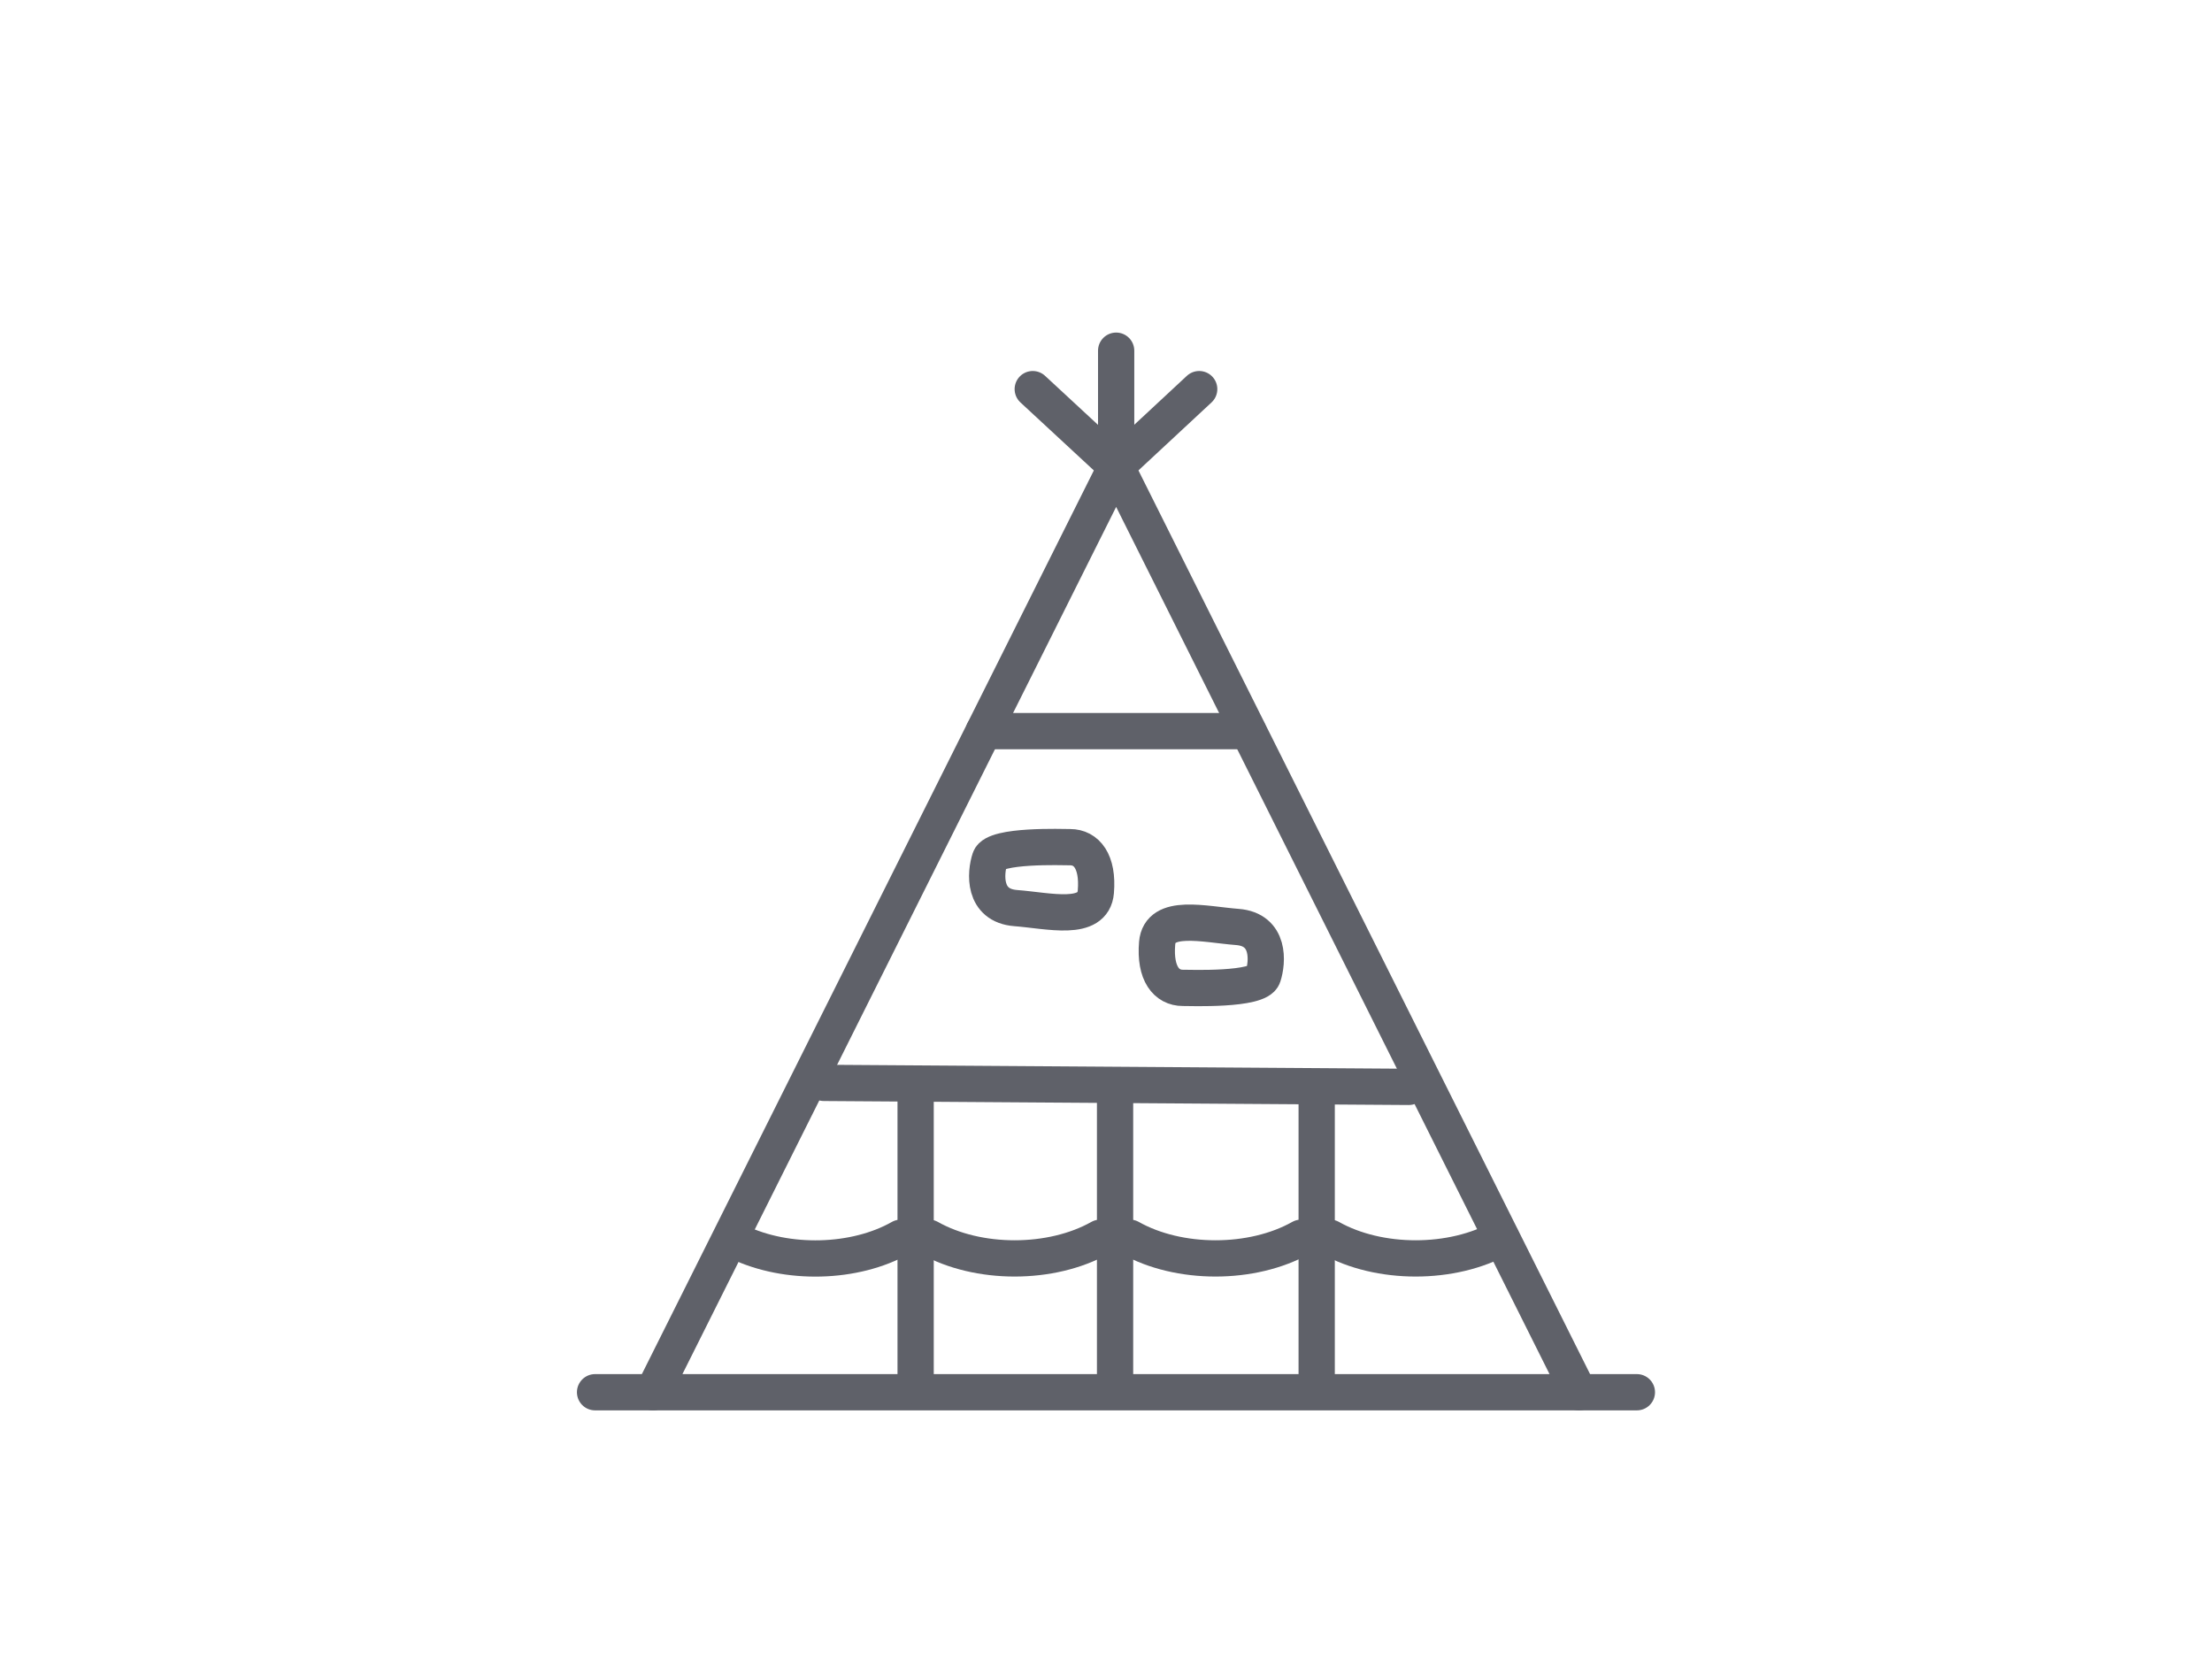
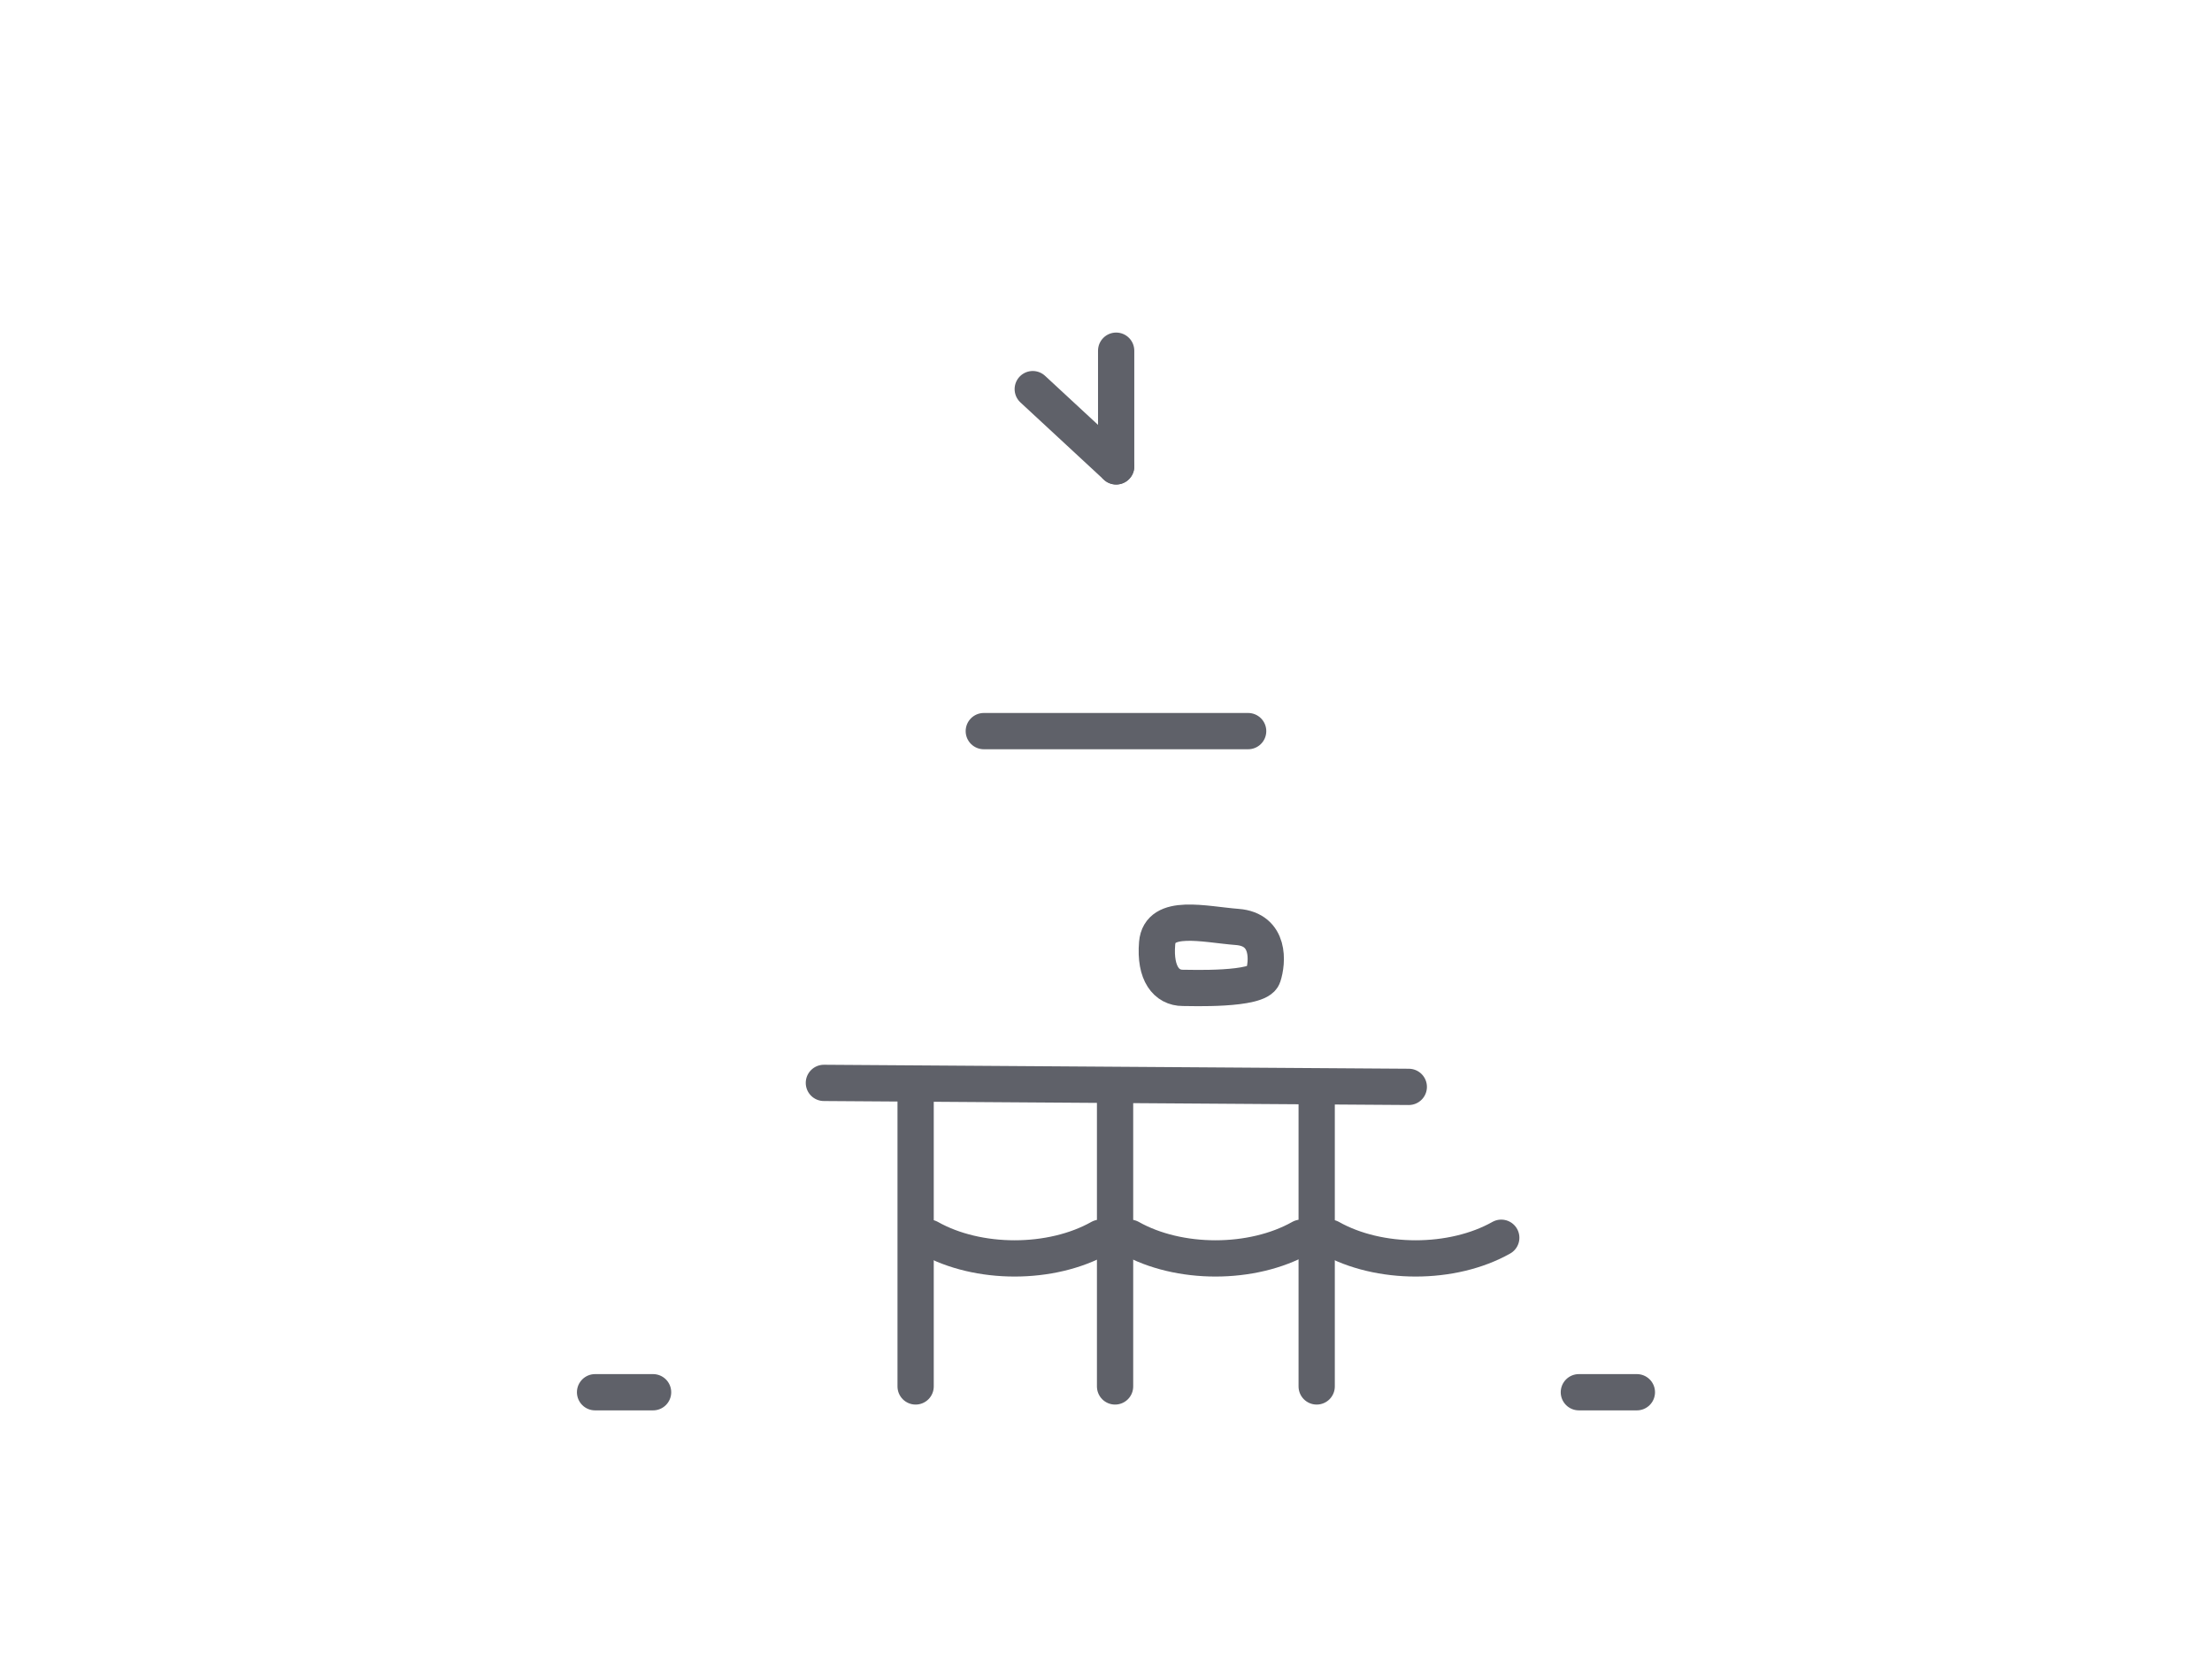
<svg xmlns="http://www.w3.org/2000/svg" id="Calque_2" data-name="Calque 2" viewBox="0 0 61 46">
  <defs>
    <style>
      .cls-1, .cls-2 {
        fill: none;
      }

      .cls-2 {
        stroke: #5f6169;
        stroke-linecap: round;
        stroke-linejoin: round;
      }
    </style>
  </defs>
  <g id="Calque_1-2" data-name="Calque 1">
    <g>
      <rect class="cls-1" width="61" height="46" />
      <g>
-         <polygon class="cls-2" points="43.54 38.39 18.01 38.39 30.78 12.86 43.54 38.39" />
        <line class="cls-2" x1="30.78" y1="12.86" x2="30.78" y2="9.67" />
        <line class="cls-2" x1="18.01" y1="38.39" x2="16.41" y2="38.39" />
        <line class="cls-2" x1="43.54" y1="38.39" x2="45.14" y2="38.39" />
        <line class="cls-2" x1="28.48" y1="10.73" x2="30.78" y2="12.86" />
-         <line class="cls-2" x1="33.07" y1="10.73" x2="30.78" y2="12.86" />
        <line class="cls-2" x1="34.42" y1="20.16" x2="27.13" y2="20.16" />
        <line class="cls-2" x1="38.85" y1="29.97" x2="22.72" y2="29.86" />
      </g>
      <line class="cls-2" x1="30.75" y1="38.23" x2="30.75" y2="30.11" />
      <g>
        <path class="cls-2" d="M35.88,34.13c-1.35.76-3.37.76-4.72,0" />
        <path class="cls-2" d="M30.34,34.13c-1.35.76-3.37.76-4.72,0" />
      </g>
      <line class="cls-2" x1="25.25" y1="38.23" x2="25.25" y2="30.11" />
-       <path class="cls-2" d="M24.84,34.13c-1.27.72-3.14.76-4.48.12" />
      <line class="cls-2" x1="36.31" y1="38.23" x2="36.31" y2="30.11" />
      <path class="cls-2" d="M41.4,34.13c-1.35.76-3.37.76-4.72,0" />
      <path class="cls-2" d="M32.62,27.24c-.45,0-.78-.39-.71-1.23s1.3-.52,2.21-.45.84.97.71,1.36-2.01.32-2.21.32Z" />
-       <path class="cls-2" d="M29.51,23.36c.45,0,.78.39.71,1.23s-1.3.52-2.21.45-.84-.97-.71-1.36,2.01-.32,2.21-.32Z" />
    </g>
  </g>
</svg>